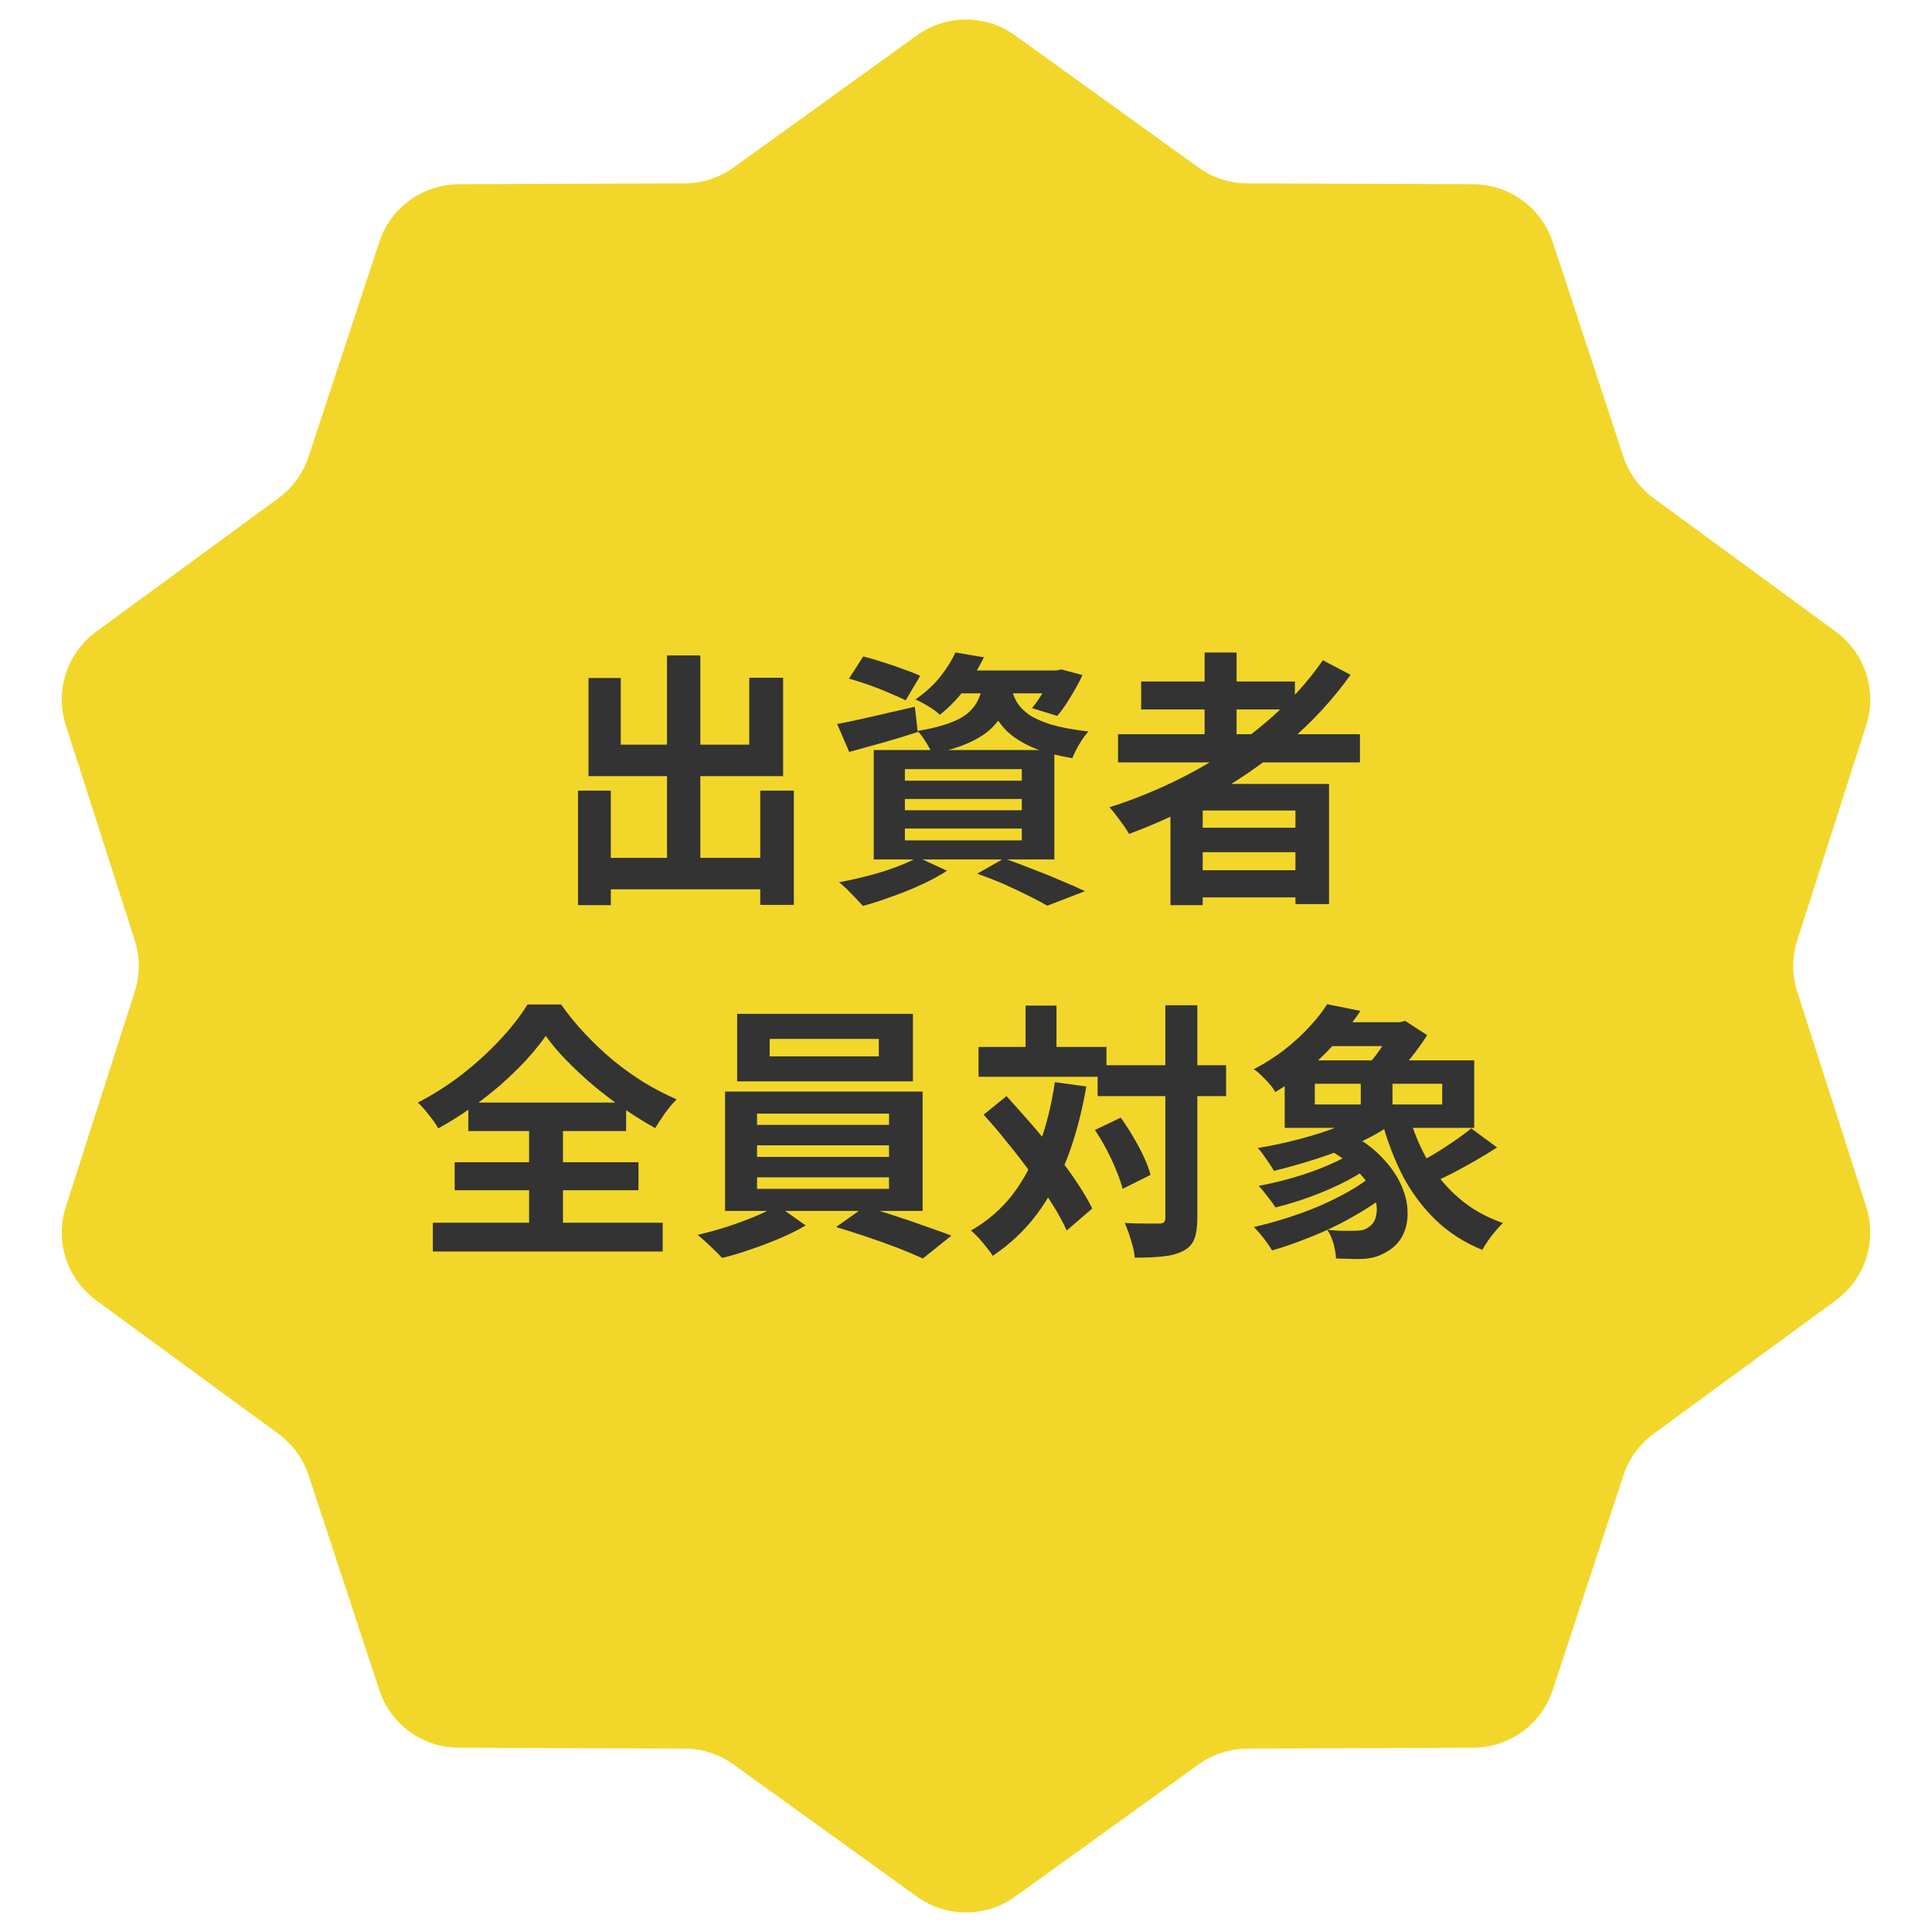
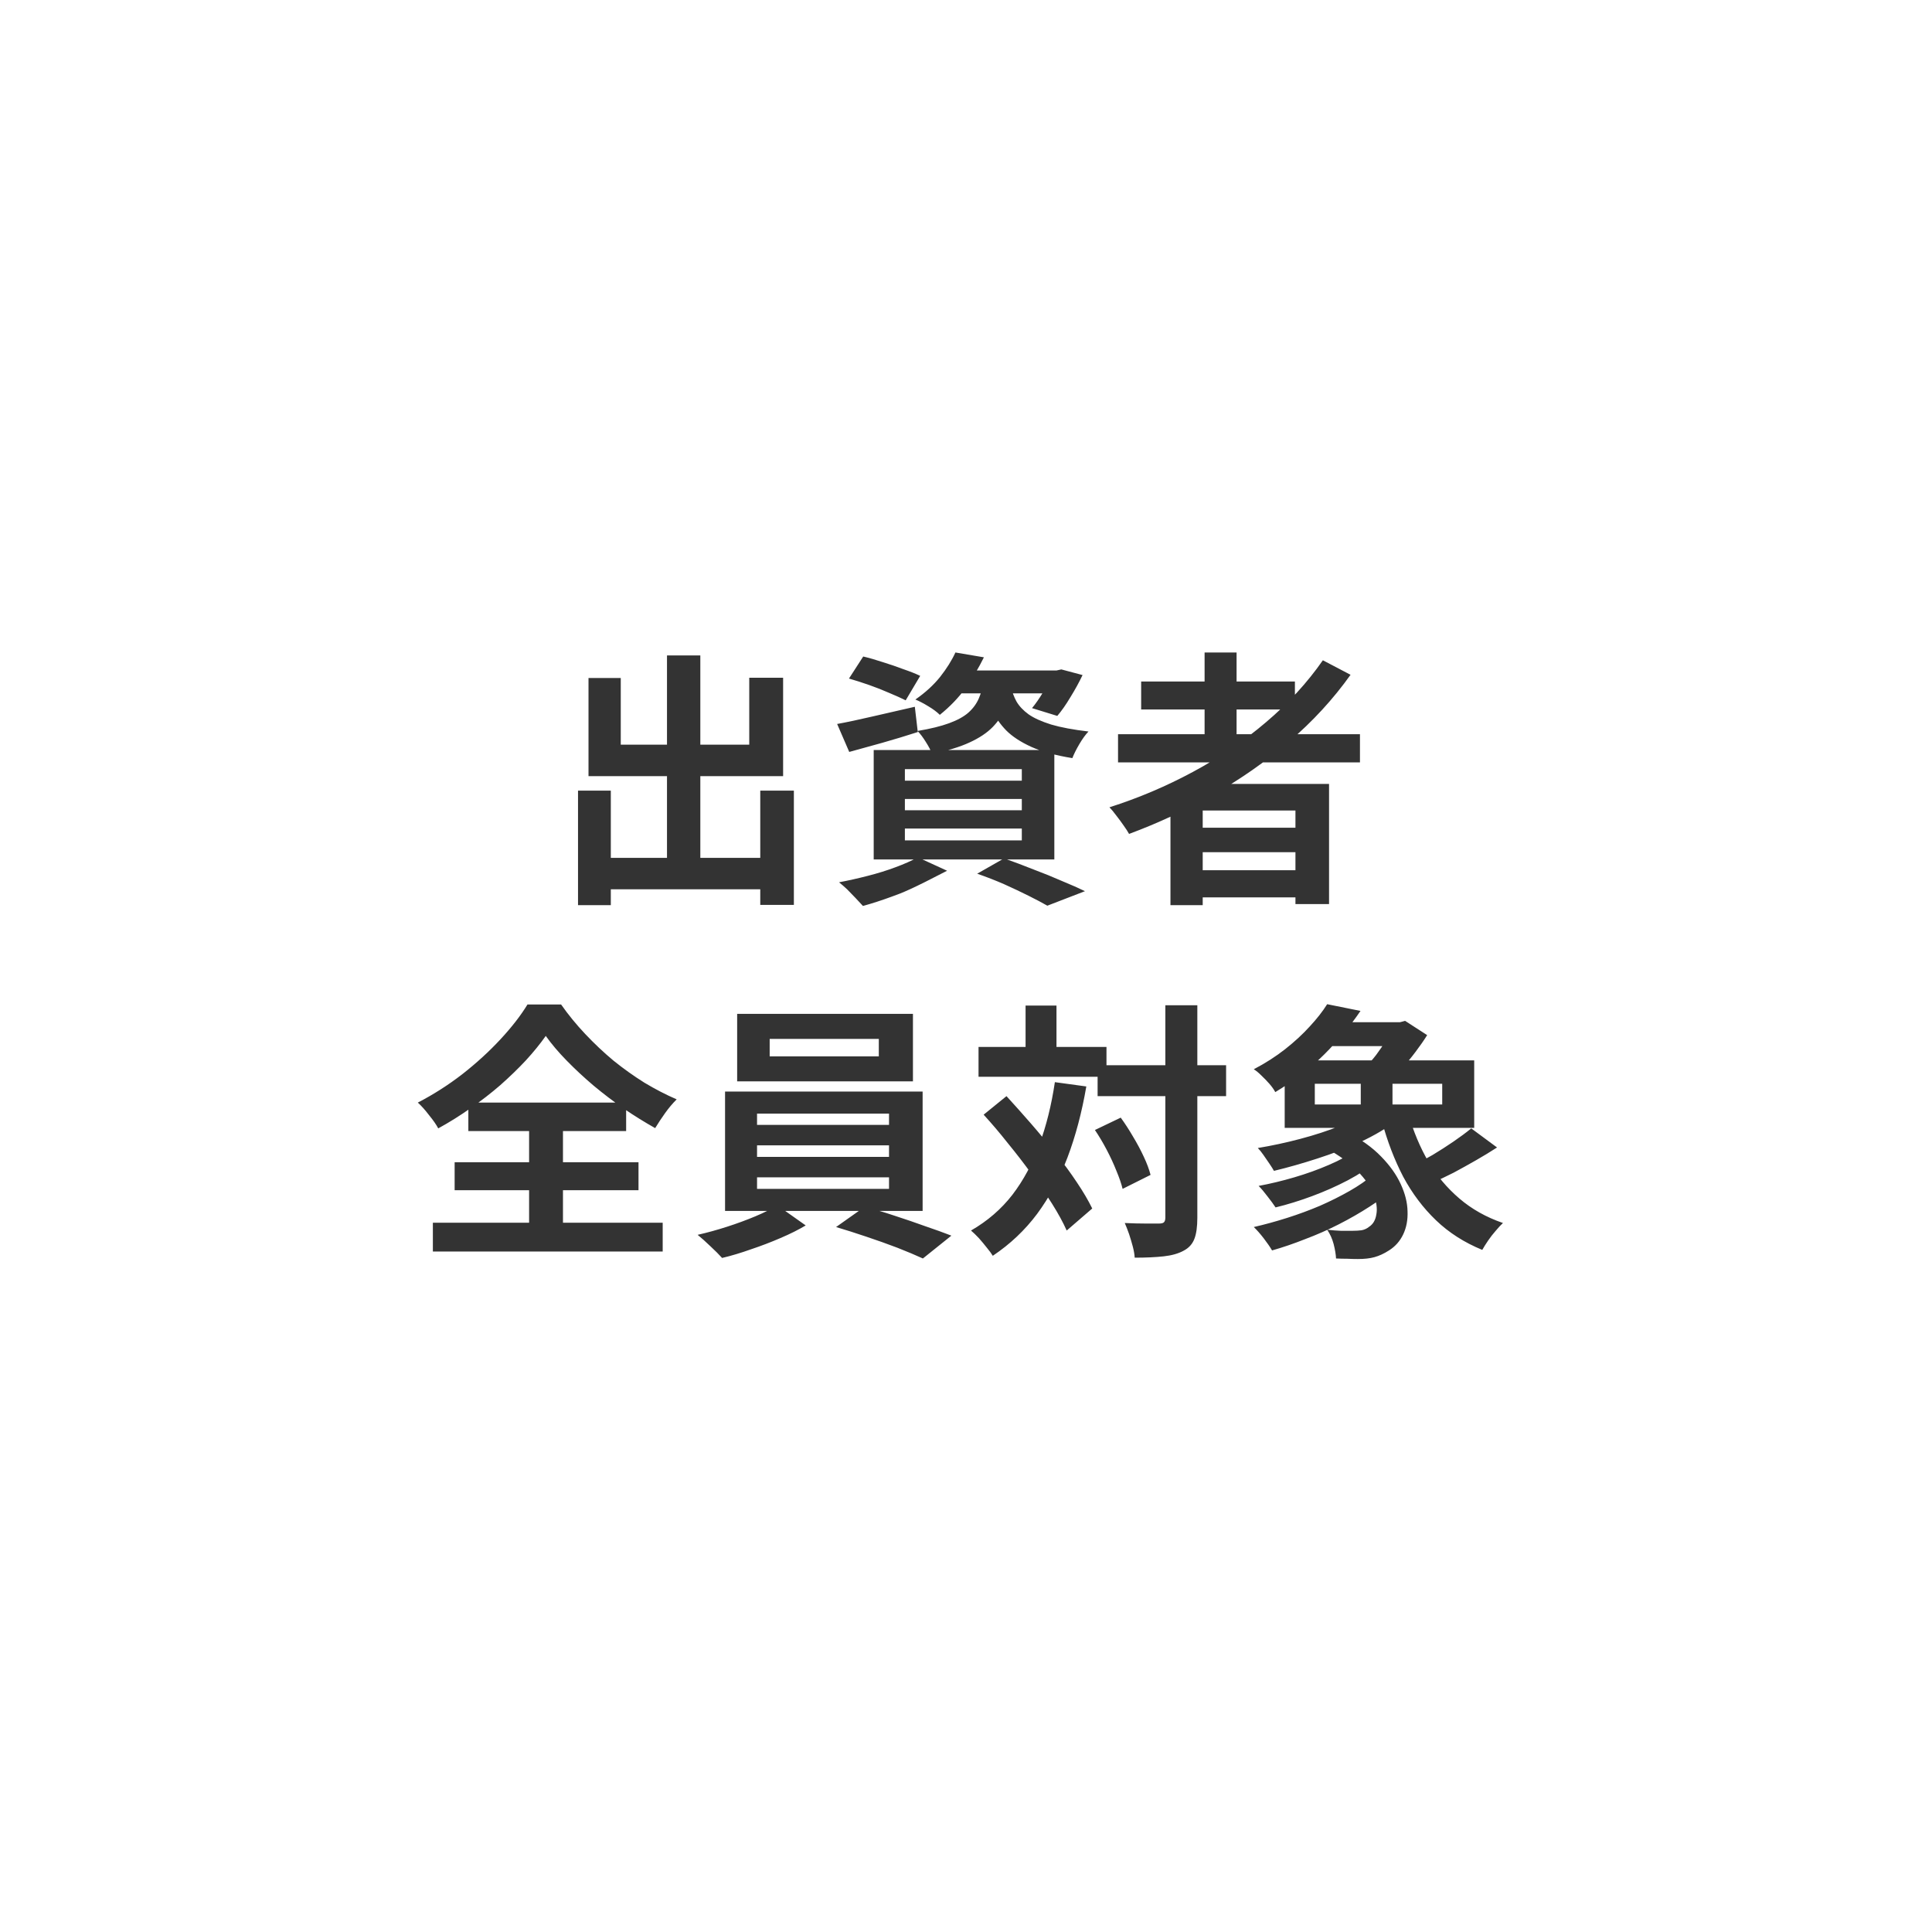
<svg xmlns="http://www.w3.org/2000/svg" width="115" height="115" viewBox="0 0 115 115" fill="none">
-   <path d="M54.577 2.106C56.323 0.848 58.677 0.848 60.423 2.106L71.338 9.971C72.184 10.58 73.199 10.91 74.242 10.914L87.695 10.967C89.847 10.976 91.751 12.36 92.424 14.403L96.632 27.182C96.959 28.172 97.586 29.036 98.427 29.652L109.28 37.602C111.015 38.874 111.743 41.113 111.086 43.162L106.979 55.974C106.661 56.966 106.661 58.034 106.979 59.026L111.086 71.838C111.743 73.887 111.015 76.126 109.28 77.397L98.427 85.348C97.586 85.964 96.959 86.828 96.632 87.818L92.424 100.597C91.751 102.64 89.847 104.024 87.695 104.033L74.242 104.086C73.199 104.09 72.184 104.42 71.338 105.029L60.423 112.894C58.677 114.152 56.323 114.152 54.577 112.894L43.662 105.029C42.816 104.42 41.801 104.09 40.758 104.086L27.305 104.033C25.153 104.024 23.248 102.64 22.576 100.597L18.368 87.818C18.041 86.828 17.414 85.964 16.573 85.348L5.72 77.397C3.985 76.126 3.257 73.887 3.914 71.838L8.021 59.026C8.339 58.034 8.339 56.966 8.021 55.974L3.914 43.162C3.257 41.113 3.985 38.874 5.72 37.602L16.573 29.652C17.414 29.036 18.041 28.172 18.368 27.182L22.576 14.403C23.248 12.36 25.153 10.976 27.305 10.967L40.758 10.914C41.801 10.91 42.816 10.58 43.662 9.971L54.577 2.106Z" fill="#F2D72A" />
-   <path d="M35.35 51.062H46.278V52.934H35.35V51.062ZM39.702 39.014H41.686V52.214H39.702V39.014ZM34.406 47.062H36.358V53.878H34.406V47.062ZM45.254 47.062H47.254V53.862H45.254V47.062ZM35.03 40.358H36.95V44.326H44.598V40.342H46.614V46.198H35.03V40.358ZM50.534 40.39L51.382 39.078C51.744 39.163 52.134 39.276 52.55 39.414C52.966 39.542 53.371 39.681 53.766 39.83C54.171 39.969 54.507 40.102 54.774 40.23L53.91 41.686C53.654 41.558 53.334 41.414 52.95 41.254C52.566 41.084 52.16 40.923 51.734 40.774C51.307 40.625 50.907 40.497 50.534 40.39ZM49.83 43.094C50.416 42.987 51.12 42.838 51.942 42.646C52.774 42.454 53.611 42.262 54.454 42.07L54.63 43.574C53.936 43.798 53.232 44.011 52.518 44.214C51.814 44.406 51.158 44.587 50.55 44.758L49.83 43.094ZM56.918 39.91H63.062V41.27H55.846L56.918 39.91ZM62.614 39.91H62.886L63.174 39.846L64.438 40.182C64.235 40.609 63.995 41.046 63.718 41.494C63.451 41.942 63.19 42.316 62.934 42.614L61.43 42.15C61.643 41.894 61.862 41.58 62.086 41.206C62.31 40.822 62.486 40.465 62.614 40.134V39.91ZM58.566 40.486H60.278C60.203 41.051 60.075 41.569 59.894 42.038C59.712 42.497 59.446 42.907 59.094 43.27C58.752 43.622 58.288 43.931 57.702 44.198C57.126 44.465 56.384 44.689 55.478 44.87C55.403 44.667 55.28 44.433 55.11 44.166C54.939 43.889 54.774 43.67 54.614 43.51C55.382 43.382 56.011 43.227 56.502 43.046C56.992 42.865 57.371 42.657 57.638 42.422C57.915 42.177 58.123 41.894 58.262 41.574C58.4 41.254 58.502 40.892 58.566 40.486ZM60.182 40.886C60.246 41.185 60.352 41.473 60.502 41.75C60.662 42.028 60.902 42.283 61.222 42.518C61.542 42.742 61.99 42.945 62.566 43.126C63.142 43.297 63.883 43.435 64.79 43.542C64.608 43.734 64.427 43.985 64.246 44.294C64.064 44.603 63.926 44.881 63.83 45.126C62.838 44.966 62.022 44.742 61.382 44.454C60.752 44.166 60.256 43.841 59.894 43.478C59.542 43.115 59.27 42.726 59.078 42.31C58.896 41.883 58.752 41.462 58.646 41.046L60.182 40.886ZM56.87 38.838L58.566 39.126C58.256 39.755 57.894 40.364 57.478 40.95C57.062 41.526 56.55 42.059 55.942 42.55C55.771 42.38 55.542 42.209 55.254 42.038C54.976 41.867 54.72 41.734 54.486 41.638C55.072 41.233 55.563 40.785 55.958 40.294C56.352 39.793 56.656 39.307 56.87 38.838ZM53.862 47.558V48.23H60.822V47.558H53.862ZM53.862 49.318V50.022H60.822V49.318H53.862ZM53.862 45.782V46.47H60.822V45.782H53.862ZM52.006 44.646H62.758V51.158H52.006V44.646ZM58.166 52.006L59.766 51.094C60.342 51.297 60.923 51.516 61.51 51.75C62.107 51.974 62.672 52.203 63.206 52.438C63.75 52.662 64.208 52.865 64.582 53.046L62.342 53.91C62.043 53.739 61.67 53.542 61.222 53.318C60.774 53.094 60.288 52.865 59.766 52.63C59.254 52.406 58.72 52.198 58.166 52.006ZM54.63 51.03L56.374 51.83C55.947 52.108 55.446 52.38 54.87 52.646C54.294 52.913 53.702 53.153 53.094 53.366C52.486 53.59 51.91 53.777 51.366 53.926C51.248 53.798 51.104 53.644 50.934 53.462C50.774 53.291 50.603 53.115 50.422 52.934C50.24 52.764 50.08 52.625 49.942 52.518C50.507 52.411 51.078 52.283 51.654 52.134C52.24 51.985 52.79 51.814 53.302 51.622C53.824 51.43 54.267 51.233 54.63 51.03ZM66.55 43.702H80.95V45.382H66.55V43.702ZM67.926 40.566H77.078V42.23H67.926V40.566ZM70.758 49.27H77.894V50.726H70.758V49.27ZM70.758 51.798H77.894V53.414H70.758V51.798ZM71.702 38.838H73.606V44.646H71.702V38.838ZM78.742 39.302L80.39 40.166C79.355 41.617 78.139 42.94 76.742 44.134C75.344 45.329 73.835 46.385 72.214 47.302C70.603 48.219 68.934 48.998 67.206 49.638C67.131 49.499 67.024 49.334 66.886 49.142C66.747 48.94 66.598 48.737 66.438 48.534C66.288 48.331 66.155 48.172 66.038 48.054C67.776 47.499 69.435 46.795 71.014 45.942C72.603 45.089 74.054 44.102 75.366 42.982C76.688 41.862 77.814 40.636 78.742 39.302ZM69.67 46.662H79.11V53.814H77.11V48.246H71.59V53.878H69.67V46.662ZM32.486 61.662C32.155 62.132 31.76 62.617 31.302 63.118C30.843 63.609 30.336 64.1 29.782 64.59C29.227 65.07 28.635 65.529 28.006 65.966C27.387 66.403 26.747 66.803 26.086 67.166C25.968 66.942 25.787 66.681 25.542 66.382C25.307 66.073 25.083 65.822 24.87 65.63C25.798 65.15 26.683 64.585 27.526 63.934C28.368 63.273 29.126 62.58 29.798 61.854C30.47 61.129 31.003 60.441 31.398 59.79H33.398C33.824 60.398 34.304 60.985 34.838 61.55C35.371 62.115 35.931 62.644 36.518 63.134C37.115 63.614 37.728 64.052 38.358 64.446C38.998 64.83 39.638 65.161 40.278 65.438C40.032 65.683 39.803 65.956 39.59 66.254C39.376 66.553 39.179 66.852 38.998 67.15C38.39 66.809 37.771 66.425 37.142 65.998C36.512 65.561 35.91 65.102 35.334 64.622C34.758 64.132 34.224 63.636 33.734 63.134C33.243 62.633 32.827 62.142 32.486 61.662ZM27.062 69.182H38.006V70.846H27.062V69.182ZM27.878 65.63H37.27V67.326H27.878V65.63ZM25.766 72.782H39.446V74.494H25.766V72.782ZM31.494 66.382H33.51V73.726H31.494V66.382ZM45.814 61.838V62.878H52.31V61.838H45.814ZM43.878 60.35H54.342V64.366H43.878V60.35ZM45.062 68.174V68.862H52.918V68.174H45.062ZM45.062 70.078V70.766H52.918V70.078H45.062ZM45.062 66.286V66.958H52.918V66.286H45.062ZM43.158 64.974H54.918V72.078H43.158V64.974ZM46.262 71.742L47.958 72.942C47.531 73.198 47.03 73.449 46.454 73.694C45.888 73.939 45.302 74.163 44.694 74.366C44.096 74.579 43.526 74.75 42.982 74.878C42.8 74.675 42.566 74.441 42.278 74.174C42 73.907 41.75 73.683 41.526 73.502C42.091 73.374 42.672 73.214 43.27 73.022C43.867 72.83 44.432 72.622 44.966 72.398C45.499 72.174 45.931 71.956 46.262 71.742ZM49.766 73.038L51.462 71.838C52.027 71.977 52.624 72.153 53.254 72.366C53.883 72.569 54.491 72.777 55.078 72.99C55.675 73.193 56.192 73.379 56.63 73.55L54.934 74.91C54.518 74.718 54.011 74.505 53.414 74.27C52.827 74.046 52.214 73.828 51.574 73.614C50.944 73.401 50.342 73.209 49.766 73.038ZM65.334 63.406H72.982V65.246H65.334V63.406ZM58.246 62.318H65.862V64.094H58.246V62.318ZM69.366 59.838H71.27V72.478C71.27 73.022 71.211 73.444 71.094 73.742C70.976 74.052 70.763 74.286 70.454 74.446C70.144 74.617 69.75 74.729 69.27 74.782C68.79 74.835 68.214 74.862 67.542 74.862C67.531 74.67 67.494 74.451 67.43 74.206C67.366 73.961 67.291 73.71 67.206 73.454C67.12 73.209 67.035 72.99 66.95 72.798C67.398 72.82 67.814 72.83 68.198 72.83C68.582 72.83 68.843 72.83 68.982 72.83C69.12 72.83 69.216 72.809 69.27 72.766C69.334 72.713 69.366 72.617 69.366 72.478V59.838ZM65.174 67.262L66.71 66.526C66.966 66.878 67.211 67.257 67.446 67.662C67.691 68.067 67.904 68.468 68.086 68.862C68.267 69.246 68.4 69.603 68.486 69.934L66.822 70.766C66.747 70.457 66.624 70.1 66.454 69.694C66.294 69.289 66.102 68.873 65.878 68.446C65.654 68.019 65.419 67.625 65.174 67.262ZM58.55 66.35L59.91 65.246C60.379 65.758 60.864 66.302 61.366 66.878C61.867 67.454 62.352 68.041 62.822 68.638C63.302 69.236 63.728 69.817 64.102 70.382C64.475 70.937 64.779 71.454 65.014 71.934L63.494 73.246C63.28 72.766 62.992 72.238 62.63 71.662C62.267 71.086 61.856 70.489 61.398 69.87C60.95 69.251 60.48 68.644 59.99 68.046C59.51 67.438 59.03 66.873 58.55 66.35ZM61.046 59.854H62.886V63.406H61.046V59.854ZM62.79 64.414L64.662 64.67C64.395 66.217 64.022 67.625 63.542 68.894C63.062 70.153 62.459 71.273 61.734 72.254C61.008 73.225 60.128 74.057 59.094 74.75C59.019 74.622 58.902 74.462 58.742 74.27C58.592 74.078 58.432 73.886 58.262 73.694C58.091 73.513 57.936 73.364 57.798 73.246C58.779 72.681 59.6 71.972 60.262 71.118C60.923 70.254 61.456 69.262 61.862 68.142C62.278 67.022 62.587 65.779 62.79 64.414ZM78.918 68.334L80.182 67.39C81.014 67.817 81.691 68.302 82.214 68.846C82.736 69.379 83.126 69.929 83.382 70.494C83.638 71.049 83.771 71.582 83.782 72.094C83.803 72.606 83.718 73.065 83.526 73.47C83.334 73.876 83.051 74.195 82.678 74.43C82.379 74.622 82.091 74.755 81.814 74.83C81.547 74.905 81.216 74.942 80.822 74.942C80.63 74.942 80.422 74.937 80.198 74.926C79.984 74.926 79.76 74.921 79.526 74.91C79.515 74.665 79.467 74.377 79.382 74.046C79.296 73.726 79.168 73.444 78.998 73.198C79.275 73.23 79.547 73.251 79.814 73.262C80.08 73.262 80.31 73.262 80.502 73.262C80.704 73.262 80.886 73.251 81.046 73.23C81.216 73.198 81.366 73.129 81.494 73.022C81.728 72.873 81.872 72.627 81.926 72.286C81.99 71.945 81.936 71.55 81.766 71.102C81.595 70.654 81.275 70.19 80.806 69.71C80.347 69.23 79.718 68.772 78.918 68.334ZM80.678 68.478L81.958 69.118C81.488 69.513 80.912 69.891 80.23 70.254C79.558 70.606 78.848 70.921 78.102 71.198C77.355 71.475 76.63 71.7 75.926 71.87C75.808 71.689 75.648 71.47 75.446 71.214C75.254 70.958 75.078 70.75 74.918 70.59C75.611 70.462 76.32 70.291 77.046 70.078C77.771 69.865 78.454 69.62 79.094 69.342C79.744 69.065 80.272 68.777 80.678 68.478ZM81.718 69.934L83.078 70.654C82.63 71.059 82.112 71.449 81.526 71.822C80.95 72.195 80.336 72.547 79.686 72.878C79.035 73.209 78.368 73.502 77.686 73.758C77.014 74.025 76.358 74.249 75.718 74.43C75.6 74.228 75.435 73.987 75.222 73.71C75.008 73.433 74.811 73.209 74.63 73.038C75.28 72.889 75.942 72.707 76.614 72.494C77.286 72.281 77.936 72.041 78.566 71.774C79.195 71.497 79.782 71.204 80.326 70.894C80.87 70.585 81.334 70.265 81.718 69.934ZM78.982 60.846H83.67V62.27H78.982V60.846ZM81.686 66.03L83.126 66.702C82.528 67.161 81.819 67.582 80.998 67.966C80.176 68.34 79.318 68.67 78.422 68.958C77.536 69.246 76.672 69.492 75.83 69.694C75.766 69.577 75.675 69.433 75.558 69.262C75.44 69.091 75.323 68.921 75.206 68.75C75.088 68.579 74.976 68.441 74.87 68.334C75.712 68.195 76.555 68.014 77.398 67.79C78.251 67.566 79.051 67.305 79.798 67.006C80.555 66.707 81.184 66.382 81.686 66.03ZM83.846 66.35C84.134 67.353 84.523 68.281 85.014 69.134C85.515 69.977 86.134 70.713 86.87 71.342C87.606 71.972 88.47 72.457 89.462 72.798C89.334 72.915 89.19 73.07 89.03 73.262C88.87 73.444 88.72 73.635 88.582 73.838C88.443 74.041 88.326 74.228 88.23 74.398C87.163 73.961 86.246 73.374 85.478 72.638C84.71 71.902 84.059 71.038 83.526 70.046C83.003 69.043 82.576 67.929 82.246 66.702L83.846 66.35ZM87.574 67.166L89.11 68.302C88.715 68.558 88.294 68.814 87.846 69.07C87.398 69.326 86.955 69.572 86.518 69.806C86.08 70.03 85.67 70.222 85.286 70.382L84.086 69.39C84.448 69.209 84.843 68.996 85.27 68.75C85.696 68.494 86.112 68.228 86.518 67.95C86.923 67.673 87.275 67.412 87.574 67.166ZM78.262 64.51V65.742H85.846V64.51H78.262ZM76.47 63.118H87.75V67.134H76.47V63.118ZM78.998 59.774L80.982 60.174C80.374 61.07 79.659 61.929 78.838 62.75C78.016 63.572 77.04 64.323 75.91 65.006C75.824 64.846 75.707 64.681 75.558 64.51C75.408 64.34 75.248 64.174 75.078 64.014C74.918 63.854 74.768 63.731 74.63 63.646C75.323 63.283 75.947 62.883 76.502 62.446C77.056 62.009 77.542 61.561 77.958 61.102C78.384 60.644 78.731 60.201 78.998 59.774ZM80.998 63.87H82.886V66.606H80.998V63.87ZM82.902 60.846H83.334L83.638 60.766L84.95 61.614C84.758 61.923 84.528 62.254 84.262 62.606C84.006 62.947 83.734 63.278 83.446 63.598C83.168 63.918 82.902 64.201 82.646 64.446C82.464 64.308 82.24 64.153 81.974 63.982C81.707 63.801 81.467 63.651 81.254 63.534C81.478 63.321 81.696 63.075 81.91 62.798C82.123 62.51 82.32 62.222 82.502 61.934C82.683 61.646 82.816 61.401 82.902 61.198V60.846Z" fill="#333333" />
+   <path d="M35.35 51.062H46.278V52.934H35.35V51.062ZM39.702 39.014H41.686V52.214H39.702V39.014ZM34.406 47.062H36.358V53.878H34.406V47.062ZM45.254 47.062H47.254V53.862H45.254V47.062ZM35.03 40.358H36.95V44.326H44.598V40.342H46.614V46.198H35.03V40.358ZM50.534 40.39L51.382 39.078C51.744 39.163 52.134 39.276 52.55 39.414C52.966 39.542 53.371 39.681 53.766 39.83C54.171 39.969 54.507 40.102 54.774 40.23L53.91 41.686C53.654 41.558 53.334 41.414 52.95 41.254C52.566 41.084 52.16 40.923 51.734 40.774C51.307 40.625 50.907 40.497 50.534 40.39ZM49.83 43.094C50.416 42.987 51.12 42.838 51.942 42.646C52.774 42.454 53.611 42.262 54.454 42.07L54.63 43.574C53.936 43.798 53.232 44.011 52.518 44.214C51.814 44.406 51.158 44.587 50.55 44.758L49.83 43.094ZM56.918 39.91H63.062V41.27H55.846L56.918 39.91ZM62.614 39.91H62.886L63.174 39.846L64.438 40.182C64.235 40.609 63.995 41.046 63.718 41.494C63.451 41.942 63.19 42.316 62.934 42.614L61.43 42.15C61.643 41.894 61.862 41.58 62.086 41.206C62.31 40.822 62.486 40.465 62.614 40.134V39.91ZM58.566 40.486H60.278C60.203 41.051 60.075 41.569 59.894 42.038C59.712 42.497 59.446 42.907 59.094 43.27C58.752 43.622 58.288 43.931 57.702 44.198C57.126 44.465 56.384 44.689 55.478 44.87C55.403 44.667 55.28 44.433 55.11 44.166C54.939 43.889 54.774 43.67 54.614 43.51C55.382 43.382 56.011 43.227 56.502 43.046C56.992 42.865 57.371 42.657 57.638 42.422C57.915 42.177 58.123 41.894 58.262 41.574C58.4 41.254 58.502 40.892 58.566 40.486ZM60.182 40.886C60.246 41.185 60.352 41.473 60.502 41.75C60.662 42.028 60.902 42.283 61.222 42.518C61.542 42.742 61.99 42.945 62.566 43.126C63.142 43.297 63.883 43.435 64.79 43.542C64.608 43.734 64.427 43.985 64.246 44.294C64.064 44.603 63.926 44.881 63.83 45.126C62.838 44.966 62.022 44.742 61.382 44.454C60.752 44.166 60.256 43.841 59.894 43.478C59.542 43.115 59.27 42.726 59.078 42.31C58.896 41.883 58.752 41.462 58.646 41.046L60.182 40.886ZM56.87 38.838L58.566 39.126C58.256 39.755 57.894 40.364 57.478 40.95C57.062 41.526 56.55 42.059 55.942 42.55C55.771 42.38 55.542 42.209 55.254 42.038C54.976 41.867 54.72 41.734 54.486 41.638C55.072 41.233 55.563 40.785 55.958 40.294C56.352 39.793 56.656 39.307 56.87 38.838ZM53.862 47.558V48.23H60.822V47.558H53.862ZM53.862 49.318V50.022H60.822V49.318H53.862ZM53.862 45.782V46.47H60.822V45.782H53.862ZM52.006 44.646H62.758V51.158H52.006V44.646ZM58.166 52.006L59.766 51.094C60.342 51.297 60.923 51.516 61.51 51.75C62.107 51.974 62.672 52.203 63.206 52.438C63.75 52.662 64.208 52.865 64.582 53.046L62.342 53.91C62.043 53.739 61.67 53.542 61.222 53.318C60.774 53.094 60.288 52.865 59.766 52.63C59.254 52.406 58.72 52.198 58.166 52.006ZM54.63 51.03L56.374 51.83C54.294 52.913 53.702 53.153 53.094 53.366C52.486 53.59 51.91 53.777 51.366 53.926C51.248 53.798 51.104 53.644 50.934 53.462C50.774 53.291 50.603 53.115 50.422 52.934C50.24 52.764 50.08 52.625 49.942 52.518C50.507 52.411 51.078 52.283 51.654 52.134C52.24 51.985 52.79 51.814 53.302 51.622C53.824 51.43 54.267 51.233 54.63 51.03ZM66.55 43.702H80.95V45.382H66.55V43.702ZM67.926 40.566H77.078V42.23H67.926V40.566ZM70.758 49.27H77.894V50.726H70.758V49.27ZM70.758 51.798H77.894V53.414H70.758V51.798ZM71.702 38.838H73.606V44.646H71.702V38.838ZM78.742 39.302L80.39 40.166C79.355 41.617 78.139 42.94 76.742 44.134C75.344 45.329 73.835 46.385 72.214 47.302C70.603 48.219 68.934 48.998 67.206 49.638C67.131 49.499 67.024 49.334 66.886 49.142C66.747 48.94 66.598 48.737 66.438 48.534C66.288 48.331 66.155 48.172 66.038 48.054C67.776 47.499 69.435 46.795 71.014 45.942C72.603 45.089 74.054 44.102 75.366 42.982C76.688 41.862 77.814 40.636 78.742 39.302ZM69.67 46.662H79.11V53.814H77.11V48.246H71.59V53.878H69.67V46.662ZM32.486 61.662C32.155 62.132 31.76 62.617 31.302 63.118C30.843 63.609 30.336 64.1 29.782 64.59C29.227 65.07 28.635 65.529 28.006 65.966C27.387 66.403 26.747 66.803 26.086 67.166C25.968 66.942 25.787 66.681 25.542 66.382C25.307 66.073 25.083 65.822 24.87 65.63C25.798 65.15 26.683 64.585 27.526 63.934C28.368 63.273 29.126 62.58 29.798 61.854C30.47 61.129 31.003 60.441 31.398 59.79H33.398C33.824 60.398 34.304 60.985 34.838 61.55C35.371 62.115 35.931 62.644 36.518 63.134C37.115 63.614 37.728 64.052 38.358 64.446C38.998 64.83 39.638 65.161 40.278 65.438C40.032 65.683 39.803 65.956 39.59 66.254C39.376 66.553 39.179 66.852 38.998 67.15C38.39 66.809 37.771 66.425 37.142 65.998C36.512 65.561 35.91 65.102 35.334 64.622C34.758 64.132 34.224 63.636 33.734 63.134C33.243 62.633 32.827 62.142 32.486 61.662ZM27.062 69.182H38.006V70.846H27.062V69.182ZM27.878 65.63H37.27V67.326H27.878V65.63ZM25.766 72.782H39.446V74.494H25.766V72.782ZM31.494 66.382H33.51V73.726H31.494V66.382ZM45.814 61.838V62.878H52.31V61.838H45.814ZM43.878 60.35H54.342V64.366H43.878V60.35ZM45.062 68.174V68.862H52.918V68.174H45.062ZM45.062 70.078V70.766H52.918V70.078H45.062ZM45.062 66.286V66.958H52.918V66.286H45.062ZM43.158 64.974H54.918V72.078H43.158V64.974ZM46.262 71.742L47.958 72.942C47.531 73.198 47.03 73.449 46.454 73.694C45.888 73.939 45.302 74.163 44.694 74.366C44.096 74.579 43.526 74.75 42.982 74.878C42.8 74.675 42.566 74.441 42.278 74.174C42 73.907 41.75 73.683 41.526 73.502C42.091 73.374 42.672 73.214 43.27 73.022C43.867 72.83 44.432 72.622 44.966 72.398C45.499 72.174 45.931 71.956 46.262 71.742ZM49.766 73.038L51.462 71.838C52.027 71.977 52.624 72.153 53.254 72.366C53.883 72.569 54.491 72.777 55.078 72.99C55.675 73.193 56.192 73.379 56.63 73.55L54.934 74.91C54.518 74.718 54.011 74.505 53.414 74.27C52.827 74.046 52.214 73.828 51.574 73.614C50.944 73.401 50.342 73.209 49.766 73.038ZM65.334 63.406H72.982V65.246H65.334V63.406ZM58.246 62.318H65.862V64.094H58.246V62.318ZM69.366 59.838H71.27V72.478C71.27 73.022 71.211 73.444 71.094 73.742C70.976 74.052 70.763 74.286 70.454 74.446C70.144 74.617 69.75 74.729 69.27 74.782C68.79 74.835 68.214 74.862 67.542 74.862C67.531 74.67 67.494 74.451 67.43 74.206C67.366 73.961 67.291 73.71 67.206 73.454C67.12 73.209 67.035 72.99 66.95 72.798C67.398 72.82 67.814 72.83 68.198 72.83C68.582 72.83 68.843 72.83 68.982 72.83C69.12 72.83 69.216 72.809 69.27 72.766C69.334 72.713 69.366 72.617 69.366 72.478V59.838ZM65.174 67.262L66.71 66.526C66.966 66.878 67.211 67.257 67.446 67.662C67.691 68.067 67.904 68.468 68.086 68.862C68.267 69.246 68.4 69.603 68.486 69.934L66.822 70.766C66.747 70.457 66.624 70.1 66.454 69.694C66.294 69.289 66.102 68.873 65.878 68.446C65.654 68.019 65.419 67.625 65.174 67.262ZM58.55 66.35L59.91 65.246C60.379 65.758 60.864 66.302 61.366 66.878C61.867 67.454 62.352 68.041 62.822 68.638C63.302 69.236 63.728 69.817 64.102 70.382C64.475 70.937 64.779 71.454 65.014 71.934L63.494 73.246C63.28 72.766 62.992 72.238 62.63 71.662C62.267 71.086 61.856 70.489 61.398 69.87C60.95 69.251 60.48 68.644 59.99 68.046C59.51 67.438 59.03 66.873 58.55 66.35ZM61.046 59.854H62.886V63.406H61.046V59.854ZM62.79 64.414L64.662 64.67C64.395 66.217 64.022 67.625 63.542 68.894C63.062 70.153 62.459 71.273 61.734 72.254C61.008 73.225 60.128 74.057 59.094 74.75C59.019 74.622 58.902 74.462 58.742 74.27C58.592 74.078 58.432 73.886 58.262 73.694C58.091 73.513 57.936 73.364 57.798 73.246C58.779 72.681 59.6 71.972 60.262 71.118C60.923 70.254 61.456 69.262 61.862 68.142C62.278 67.022 62.587 65.779 62.79 64.414ZM78.918 68.334L80.182 67.39C81.014 67.817 81.691 68.302 82.214 68.846C82.736 69.379 83.126 69.929 83.382 70.494C83.638 71.049 83.771 71.582 83.782 72.094C83.803 72.606 83.718 73.065 83.526 73.47C83.334 73.876 83.051 74.195 82.678 74.43C82.379 74.622 82.091 74.755 81.814 74.83C81.547 74.905 81.216 74.942 80.822 74.942C80.63 74.942 80.422 74.937 80.198 74.926C79.984 74.926 79.76 74.921 79.526 74.91C79.515 74.665 79.467 74.377 79.382 74.046C79.296 73.726 79.168 73.444 78.998 73.198C79.275 73.23 79.547 73.251 79.814 73.262C80.08 73.262 80.31 73.262 80.502 73.262C80.704 73.262 80.886 73.251 81.046 73.23C81.216 73.198 81.366 73.129 81.494 73.022C81.728 72.873 81.872 72.627 81.926 72.286C81.99 71.945 81.936 71.55 81.766 71.102C81.595 70.654 81.275 70.19 80.806 69.71C80.347 69.23 79.718 68.772 78.918 68.334ZM80.678 68.478L81.958 69.118C81.488 69.513 80.912 69.891 80.23 70.254C79.558 70.606 78.848 70.921 78.102 71.198C77.355 71.475 76.63 71.7 75.926 71.87C75.808 71.689 75.648 71.47 75.446 71.214C75.254 70.958 75.078 70.75 74.918 70.59C75.611 70.462 76.32 70.291 77.046 70.078C77.771 69.865 78.454 69.62 79.094 69.342C79.744 69.065 80.272 68.777 80.678 68.478ZM81.718 69.934L83.078 70.654C82.63 71.059 82.112 71.449 81.526 71.822C80.95 72.195 80.336 72.547 79.686 72.878C79.035 73.209 78.368 73.502 77.686 73.758C77.014 74.025 76.358 74.249 75.718 74.43C75.6 74.228 75.435 73.987 75.222 73.71C75.008 73.433 74.811 73.209 74.63 73.038C75.28 72.889 75.942 72.707 76.614 72.494C77.286 72.281 77.936 72.041 78.566 71.774C79.195 71.497 79.782 71.204 80.326 70.894C80.87 70.585 81.334 70.265 81.718 69.934ZM78.982 60.846H83.67V62.27H78.982V60.846ZM81.686 66.03L83.126 66.702C82.528 67.161 81.819 67.582 80.998 67.966C80.176 68.34 79.318 68.67 78.422 68.958C77.536 69.246 76.672 69.492 75.83 69.694C75.766 69.577 75.675 69.433 75.558 69.262C75.44 69.091 75.323 68.921 75.206 68.75C75.088 68.579 74.976 68.441 74.87 68.334C75.712 68.195 76.555 68.014 77.398 67.79C78.251 67.566 79.051 67.305 79.798 67.006C80.555 66.707 81.184 66.382 81.686 66.03ZM83.846 66.35C84.134 67.353 84.523 68.281 85.014 69.134C85.515 69.977 86.134 70.713 86.87 71.342C87.606 71.972 88.47 72.457 89.462 72.798C89.334 72.915 89.19 73.07 89.03 73.262C88.87 73.444 88.72 73.635 88.582 73.838C88.443 74.041 88.326 74.228 88.23 74.398C87.163 73.961 86.246 73.374 85.478 72.638C84.71 71.902 84.059 71.038 83.526 70.046C83.003 69.043 82.576 67.929 82.246 66.702L83.846 66.35ZM87.574 67.166L89.11 68.302C88.715 68.558 88.294 68.814 87.846 69.07C87.398 69.326 86.955 69.572 86.518 69.806C86.08 70.03 85.67 70.222 85.286 70.382L84.086 69.39C84.448 69.209 84.843 68.996 85.27 68.75C85.696 68.494 86.112 68.228 86.518 67.95C86.923 67.673 87.275 67.412 87.574 67.166ZM78.262 64.51V65.742H85.846V64.51H78.262ZM76.47 63.118H87.75V67.134H76.47V63.118ZM78.998 59.774L80.982 60.174C80.374 61.07 79.659 61.929 78.838 62.75C78.016 63.572 77.04 64.323 75.91 65.006C75.824 64.846 75.707 64.681 75.558 64.51C75.408 64.34 75.248 64.174 75.078 64.014C74.918 63.854 74.768 63.731 74.63 63.646C75.323 63.283 75.947 62.883 76.502 62.446C77.056 62.009 77.542 61.561 77.958 61.102C78.384 60.644 78.731 60.201 78.998 59.774ZM80.998 63.87H82.886V66.606H80.998V63.87ZM82.902 60.846H83.334L83.638 60.766L84.95 61.614C84.758 61.923 84.528 62.254 84.262 62.606C84.006 62.947 83.734 63.278 83.446 63.598C83.168 63.918 82.902 64.201 82.646 64.446C82.464 64.308 82.24 64.153 81.974 63.982C81.707 63.801 81.467 63.651 81.254 63.534C81.478 63.321 81.696 63.075 81.91 62.798C82.123 62.51 82.32 62.222 82.502 61.934C82.683 61.646 82.816 61.401 82.902 61.198V60.846Z" fill="#333333" />
</svg>